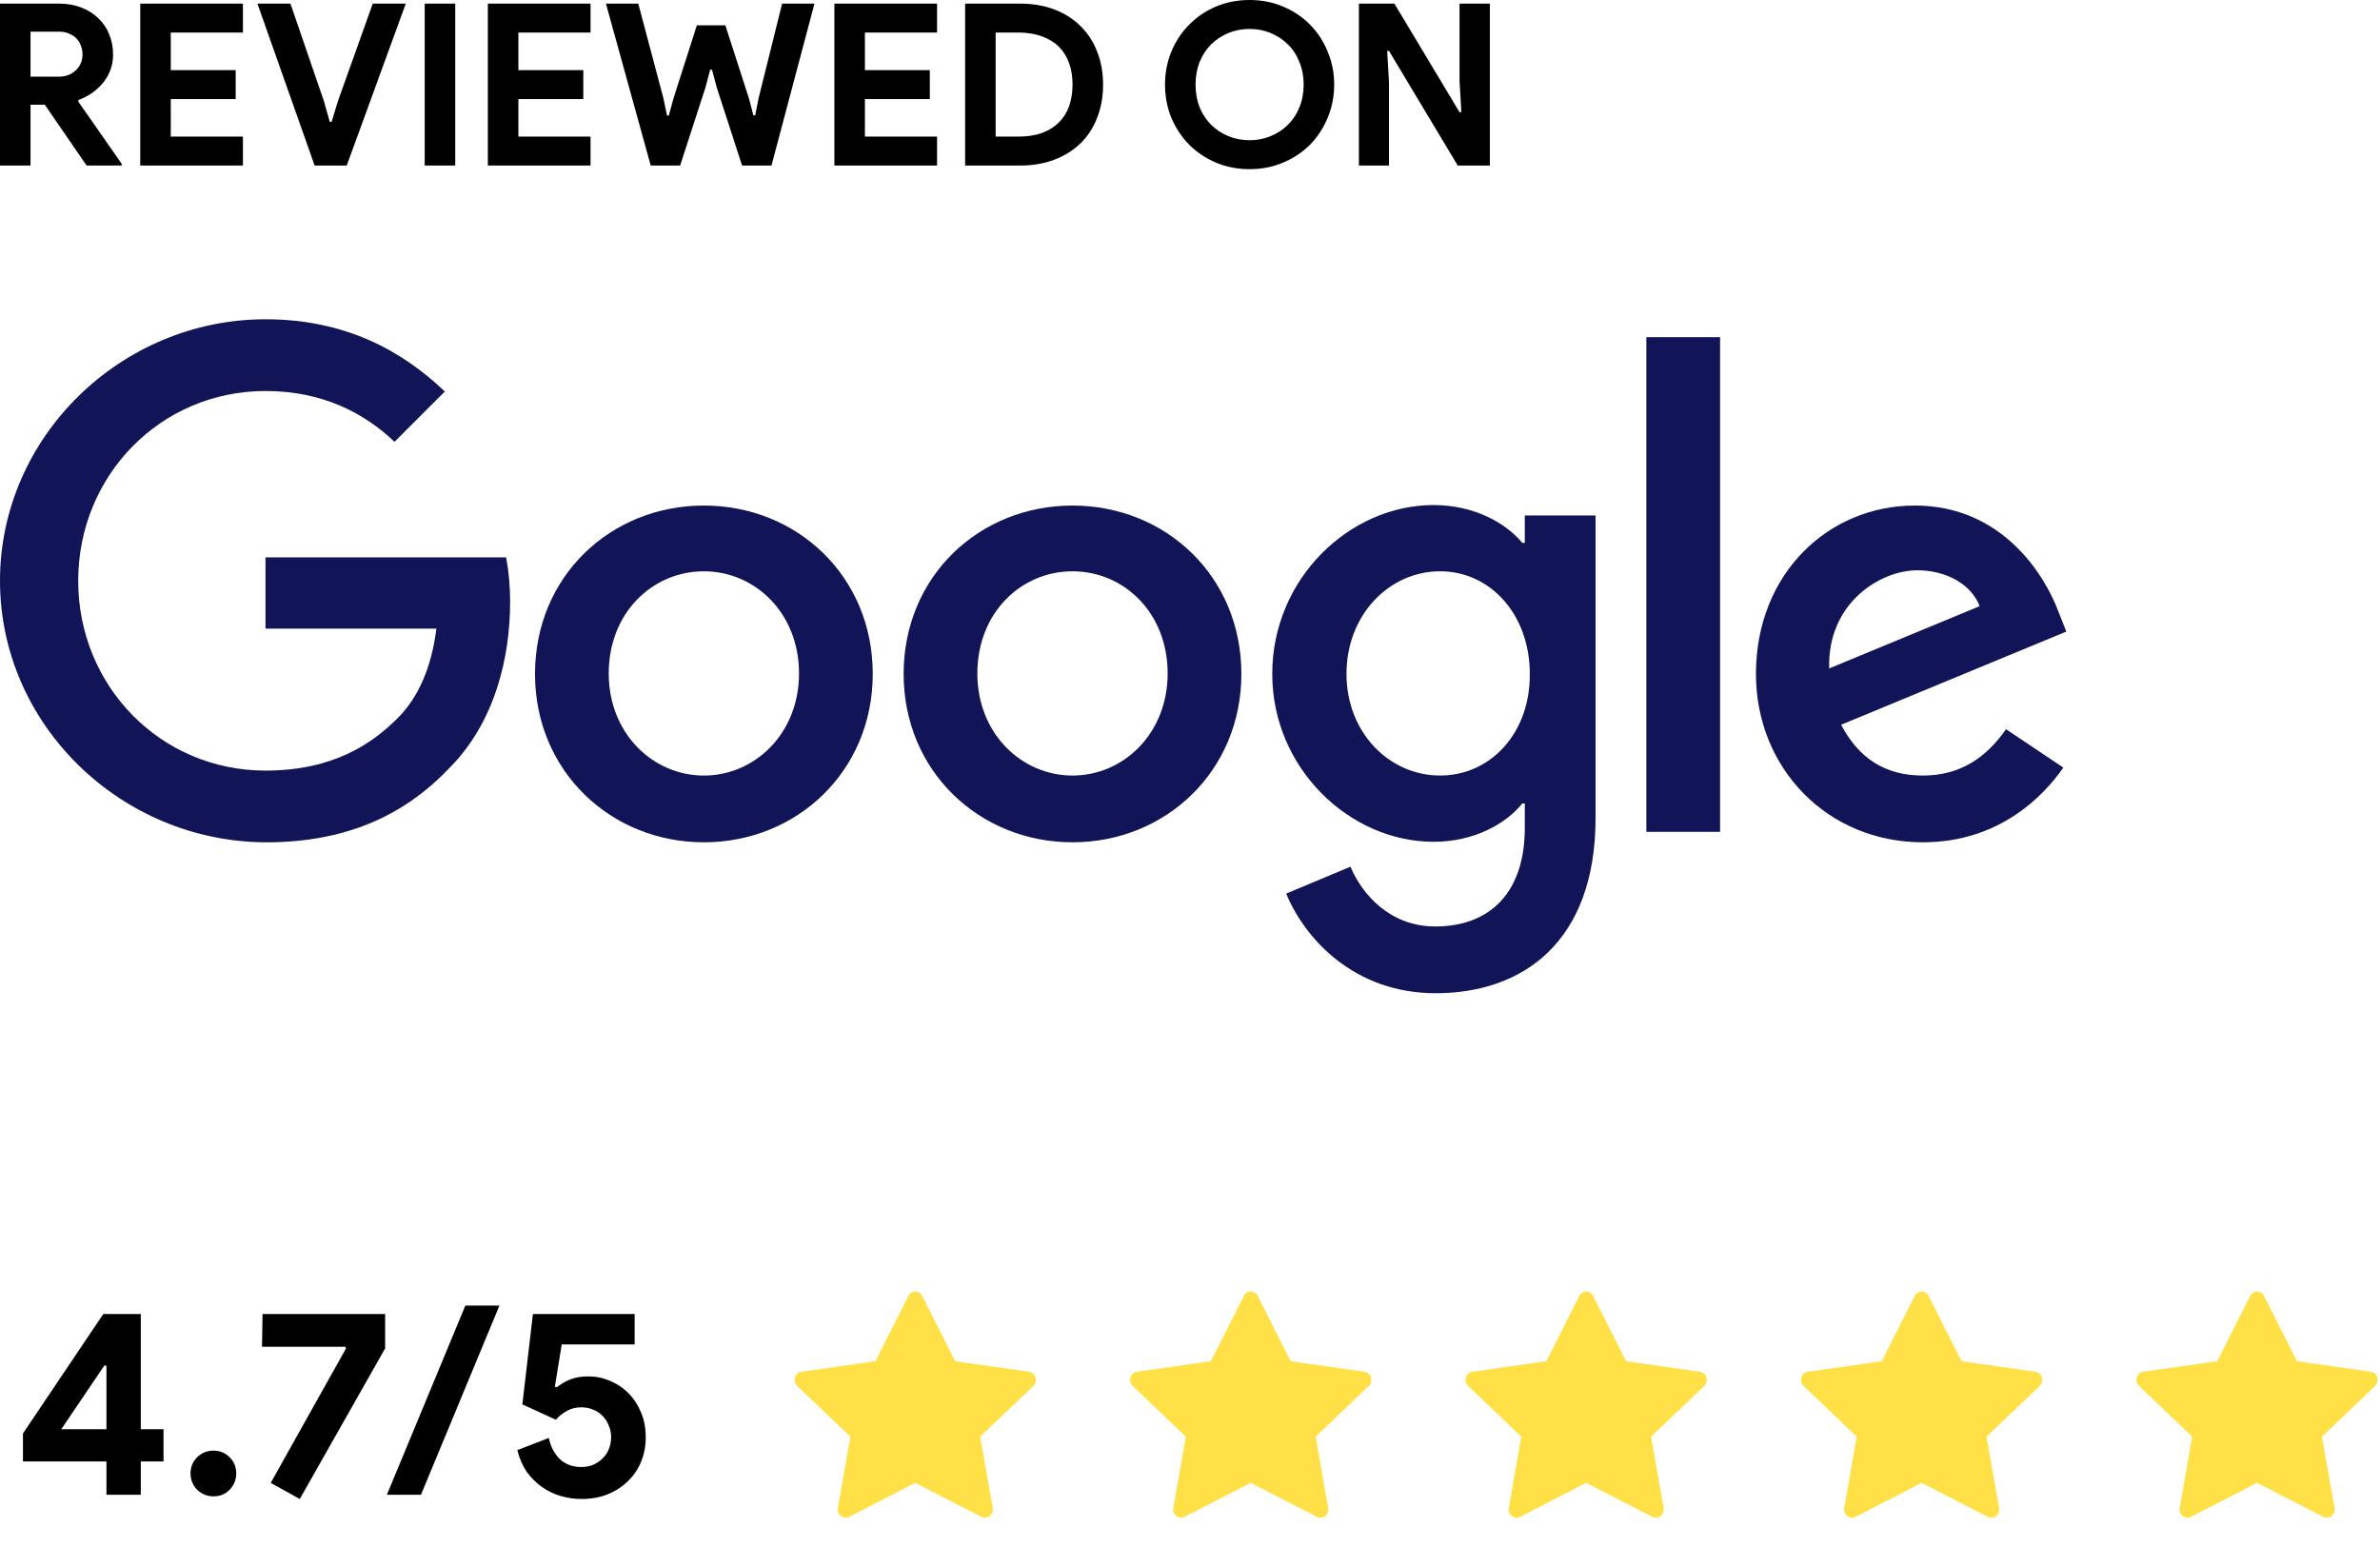
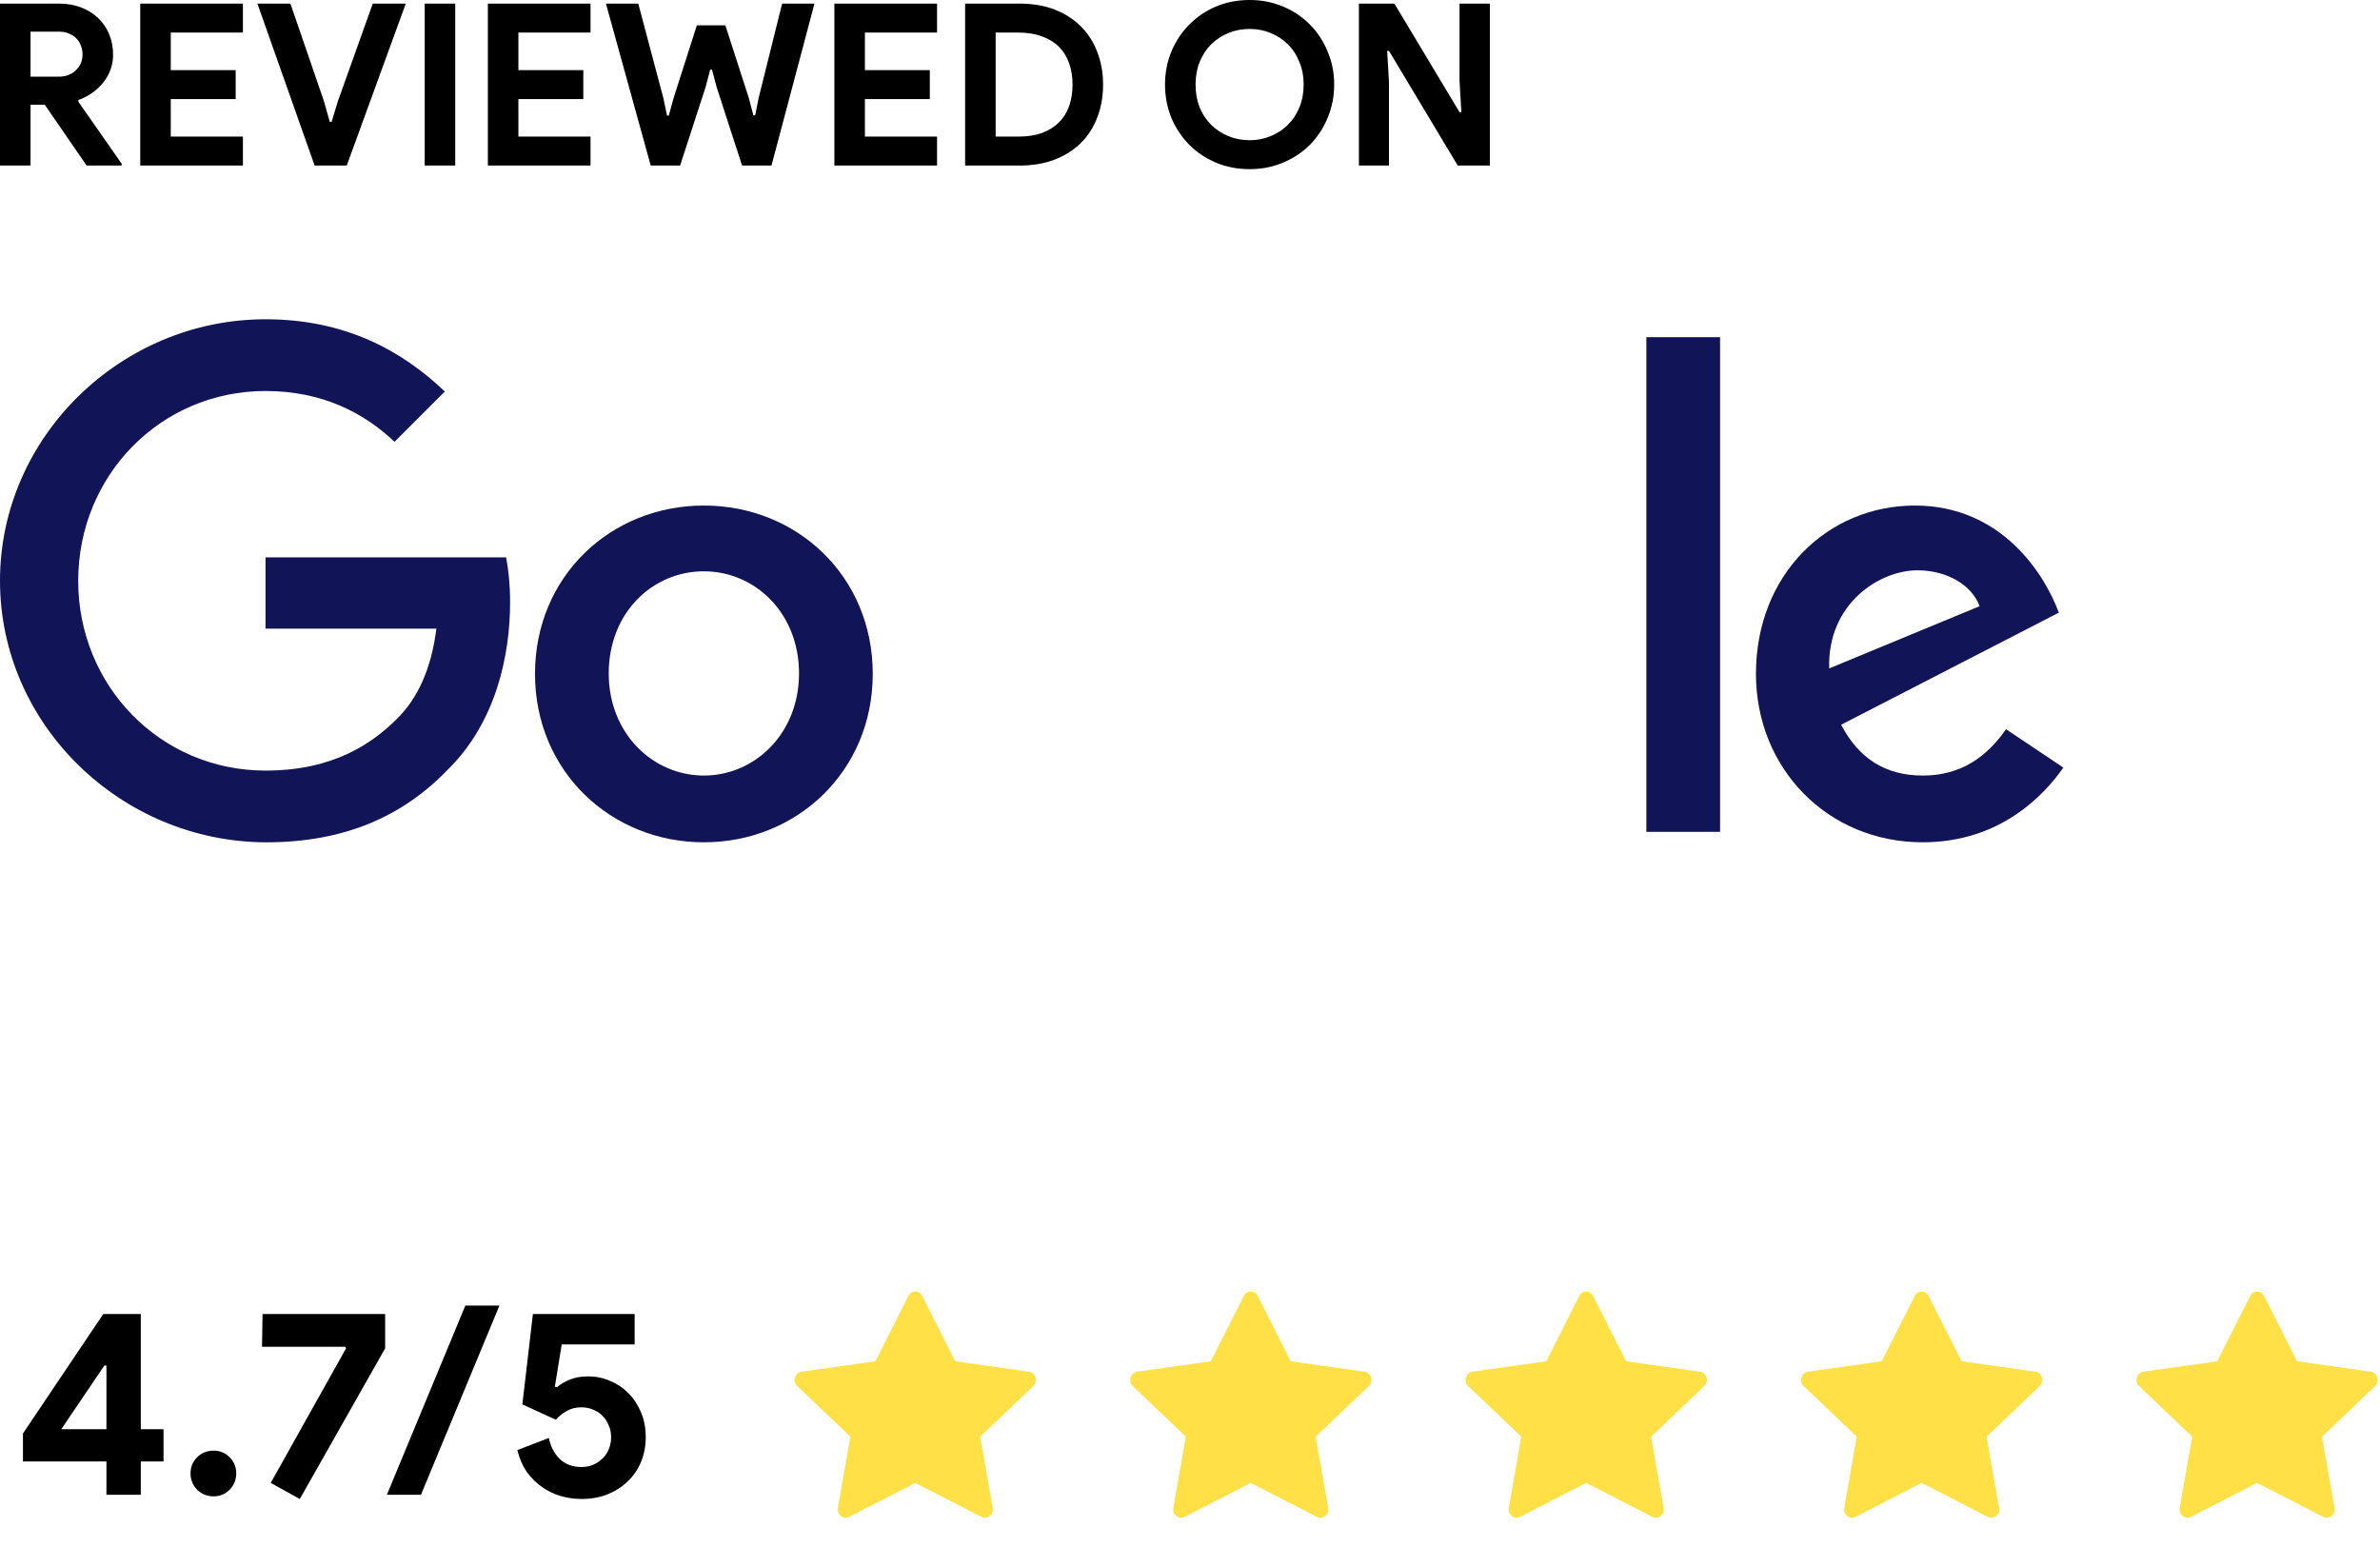
<svg xmlns="http://www.w3.org/2000/svg" width="164" height="108" viewBox="0 0 164 108" fill="none">
  <path d="M0 0.249H4.067C4.628 0.249 5.137 0.338 5.595 0.514C6.052 0.691 6.441 0.935 6.763 1.247C7.096 1.558 7.35 1.932 7.527 2.369C7.704 2.795 7.792 3.262 7.792 3.771C7.792 4.145 7.729 4.498 7.605 4.831C7.48 5.153 7.309 5.449 7.091 5.719C6.872 5.979 6.618 6.213 6.327 6.42C6.036 6.618 5.73 6.774 5.408 6.888L5.392 6.997L8.384 11.283V11.407H5.969L3.086 7.215H2.104V11.407H0V0.249ZM4.052 5.283C4.53 5.283 4.919 5.137 5.221 4.846C5.532 4.556 5.688 4.187 5.688 3.74C5.688 3.543 5.652 3.35 5.579 3.163C5.517 2.976 5.418 2.81 5.283 2.665C5.148 2.519 4.976 2.405 4.769 2.322C4.571 2.228 4.343 2.182 4.083 2.182H2.104V5.283H4.052ZM11.767 2.244V4.831H16.24V6.826H11.767V9.412H16.739V11.407H9.664V0.249H16.739V2.244H11.767ZM17.738 0.249H20.013L22.32 6.966L22.725 8.4H22.849L23.286 6.966L25.686 0.249H27.961L23.893 11.407H21.681L17.738 0.249ZM29.265 0.249H31.369V11.407H29.265V0.249ZM35.721 2.244V4.831H40.194V6.826H35.721V9.412H40.692V11.407H33.617V0.249H40.692V2.244H35.721ZM41.754 0.249H43.982L45.712 6.763L45.962 7.963H46.086L46.413 6.763L48.019 1.745H49.982L51.603 6.763L51.914 7.948H52.039L52.273 6.763L53.894 0.249H56.122L53.161 11.407H51.135L49.39 6.031L49.063 4.8H48.938L48.611 6.031L46.865 11.407H44.84L41.754 0.249ZM59.599 2.244V4.831H64.071V6.826H59.599V9.412H64.57V11.407H57.495V0.249H64.57V2.244H59.599ZM66.504 0.249H70.275C71.159 0.249 71.953 0.384 72.66 0.655C73.366 0.925 73.969 1.309 74.468 1.808C74.966 2.296 75.345 2.883 75.605 3.569C75.875 4.254 76.01 5.008 76.01 5.828C76.01 6.659 75.875 7.418 75.605 8.103C75.345 8.789 74.966 9.376 74.468 9.864C73.969 10.353 73.366 10.732 72.66 11.002C71.953 11.272 71.159 11.407 70.275 11.407H66.504V0.249ZM70.182 9.412C70.795 9.412 71.335 9.329 71.803 9.163C72.27 8.987 72.66 8.742 72.971 8.431C73.283 8.119 73.517 7.745 73.673 7.309C73.829 6.862 73.906 6.369 73.906 5.828C73.906 5.288 73.829 4.8 73.673 4.363C73.517 3.917 73.283 3.537 72.971 3.226C72.66 2.914 72.27 2.675 71.803 2.509C71.335 2.332 70.795 2.244 70.182 2.244H68.608V9.412H70.182ZM86.108 11.656C85.276 11.656 84.502 11.506 83.786 11.205C83.079 10.903 82.466 10.493 81.947 9.974C81.427 9.444 81.017 8.826 80.716 8.119C80.425 7.402 80.279 6.639 80.279 5.828C80.279 5.018 80.425 4.26 80.716 3.553C81.017 2.836 81.427 2.218 81.947 1.699C82.466 1.169 83.079 0.753 83.786 0.452C84.502 0.151 85.276 0 86.108 0C86.939 0 87.707 0.151 88.414 0.452C89.131 0.753 89.749 1.169 90.269 1.699C90.788 2.218 91.193 2.836 91.484 3.553C91.785 4.26 91.936 5.018 91.936 5.828C91.936 6.639 91.785 7.402 91.484 8.119C91.193 8.826 90.788 9.444 90.269 9.974C89.749 10.493 89.131 10.903 88.414 11.205C87.707 11.506 86.939 11.656 86.108 11.656ZM86.108 9.662C86.627 9.662 87.11 9.568 87.557 9.381C88.014 9.194 88.409 8.935 88.741 8.602C89.084 8.27 89.349 7.87 89.536 7.402C89.733 6.924 89.832 6.4 89.832 5.828C89.832 5.257 89.733 4.737 89.536 4.27C89.349 3.792 89.084 3.387 88.741 3.054C88.409 2.722 88.014 2.462 87.557 2.275C87.11 2.088 86.627 1.995 86.108 1.995C85.588 1.995 85.1 2.088 84.643 2.275C84.196 2.462 83.801 2.722 83.458 3.054C83.126 3.387 82.861 3.792 82.664 4.27C82.477 4.737 82.383 5.257 82.383 5.828C82.383 6.4 82.477 6.924 82.664 7.402C82.861 7.87 83.126 8.27 83.458 8.602C83.801 8.935 84.196 9.194 84.643 9.381C85.1 9.568 85.588 9.662 86.108 9.662ZM93.639 0.249H96.085L100.573 7.729H100.698L100.573 5.579V0.249H102.662V11.407H100.449L95.711 3.506H95.587L95.711 5.657V11.407H93.639V0.249Z" fill="black" />
  <path d="M58.51 104.524C58.11 104.73 57.654 104.37 57.736 103.909L58.598 98.996L54.937 95.509C54.596 95.183 54.774 94.587 55.232 94.522L60.32 93.799L62.589 89.304C62.794 88.899 63.347 88.899 63.553 89.304L65.821 93.799L70.909 94.522C71.368 94.587 71.546 95.183 71.204 95.509L67.543 98.996L68.406 103.909C68.487 104.37 68.031 104.73 67.63 104.524L63.069 102.181L58.51 104.524Z" fill="#FFE147" />
  <path d="M81.626 104.524C81.224 104.73 80.77 104.37 80.85 103.909L81.713 98.996L78.053 95.509C77.712 95.183 77.889 94.587 78.348 94.522L83.436 93.799L85.705 89.304C85.91 88.899 86.463 88.899 86.668 89.304L88.937 93.799L94.025 94.522C94.483 94.587 94.66 95.183 94.319 95.509L90.659 98.996L91.521 103.909C91.602 104.37 91.147 104.73 90.746 104.524L86.185 102.181L81.624 104.524H81.626Z" fill="#FFE147" />
  <path d="M104.741 104.524C104.34 104.73 103.885 104.37 103.966 103.909L104.828 98.996L101.169 95.509C100.827 95.183 101.005 94.587 101.462 94.522L106.551 93.799L108.82 89.304C109.024 88.899 109.579 88.899 109.782 89.304L112.051 93.799L117.14 94.522C117.599 94.587 117.776 95.183 117.434 95.509L113.774 98.996L114.637 103.909C114.717 104.37 114.263 104.73 113.861 104.524L109.299 102.181L104.74 104.524H104.741Z" fill="#FFE147" />
  <path d="M127.857 104.524C127.455 104.73 127.001 104.37 127.081 103.909L127.944 98.996L124.284 95.509C123.941 95.183 124.121 94.587 124.578 94.522L129.666 93.799L131.936 89.304C132.14 88.899 132.694 88.899 132.898 89.304L135.167 93.799L140.255 94.522C140.713 94.587 140.891 95.183 140.55 95.509L136.889 98.996L137.751 103.909C137.833 104.37 137.377 104.73 136.977 104.524L132.415 102.181L127.857 104.524Z" fill="#FFE147" />
  <path d="M150.971 104.524C150.571 104.73 150.117 104.37 150.197 103.909L151.059 98.996L147.4 95.509C147.057 95.183 147.235 94.587 147.693 94.522L152.781 93.799L155.052 89.304C155.255 88.899 155.809 88.899 156.014 89.304L158.282 93.799L163.371 94.522C163.829 94.587 164.007 95.183 163.665 95.509L160.004 98.996L160.867 103.909C160.949 104.37 160.493 104.73 160.093 104.524L155.531 102.181L150.971 104.524Z" fill="#FFE147" />
  <path d="M0 40.021C0 30.101 8.341 22 18.296 22C23.788 22 27.701 24.163 30.653 26.977L27.186 30.444C25.092 28.453 22.209 26.943 18.296 26.943C11.053 26.943 5.389 32.778 5.389 40.021C5.389 47.264 11.053 53.099 18.296 53.099C22.998 53.099 25.676 51.211 27.392 49.495C28.799 48.088 29.726 46.062 30.07 43.316H18.296V38.408H34.875C35.047 39.3 35.15 40.33 35.15 41.497C35.15 45.204 34.154 49.77 30.893 52.996C27.735 56.291 23.685 58.042 18.33 58.042C8.341 58.008 0 49.941 0 40.021Z" fill="#111457" />
  <path d="M48.502 34.836C42.084 34.836 36.866 39.71 36.866 46.438C36.866 53.132 42.084 58.04 48.502 58.04C54.921 58.04 60.139 53.132 60.139 46.438C60.139 39.71 54.921 34.836 48.502 34.836ZM48.502 53.441C45.001 53.441 41.946 50.557 41.946 46.404C41.946 42.216 44.967 39.367 48.502 39.367C52.004 39.367 55.059 42.216 55.059 46.404C55.059 50.557 52.004 53.441 48.502 53.441Z" fill="#111457" />
-   <path d="M73.904 34.836C67.485 34.836 62.267 39.71 62.267 46.438C62.267 53.132 67.485 58.04 73.904 58.04C80.323 58.04 85.54 53.132 85.54 46.438C85.54 39.71 80.323 34.836 73.904 34.836ZM73.904 53.441C70.402 53.441 67.347 50.557 67.347 46.404C67.347 42.216 70.368 39.367 73.904 39.367C77.439 39.367 80.46 42.216 80.46 46.404C80.46 50.557 77.405 53.441 73.904 53.441Z" fill="#111457" />
-   <path d="M105.071 35.522V37.41H104.9C103.767 36.036 101.57 34.801 98.79 34.801C92.989 34.801 87.668 39.881 87.668 46.437C87.668 52.925 92.989 58.005 98.79 58.005C101.57 58.005 103.767 56.769 104.9 55.362H105.071V57.044C105.071 61.472 102.703 63.84 98.893 63.84C95.769 63.84 93.847 61.609 93.057 59.721L88.629 61.575C89.899 64.664 93.298 68.44 98.927 68.44C104.9 68.44 109.946 64.939 109.946 56.357V35.522H105.071ZM99.236 53.44C95.735 53.44 92.783 50.488 92.783 46.437C92.783 42.352 95.735 39.366 99.236 39.366C102.703 39.366 105.415 42.352 105.415 46.437C105.449 50.522 102.703 53.44 99.236 53.44Z" fill="#111457" />
  <path d="M113.447 23.234H118.527V57.32H113.447V23.234Z" fill="#111457" />
-   <path d="M132.498 53.441C129.889 53.441 128.07 52.239 126.869 49.939L142.384 43.52L141.869 42.216C140.908 39.607 137.956 34.836 131.949 34.836C125.976 34.836 120.999 39.539 120.999 46.438C120.999 52.926 125.908 58.04 132.498 58.04C137.819 58.04 140.874 54.779 142.178 52.891L138.231 50.248C136.892 52.17 135.107 53.441 132.498 53.441ZM132.121 39.298C134.146 39.298 135.862 40.294 136.411 41.77L126.045 46.06C125.908 41.598 129.512 39.298 132.121 39.298Z" fill="#111457" />
+   <path d="M132.498 53.441C129.889 53.441 128.07 52.239 126.869 49.939L141.869 42.216C140.908 39.607 137.956 34.836 131.949 34.836C125.976 34.836 120.999 39.539 120.999 46.438C120.999 52.926 125.908 58.04 132.498 58.04C137.819 58.04 140.874 54.779 142.178 52.891L138.231 50.248C136.892 52.17 135.107 53.441 132.498 53.441ZM132.121 39.298C134.146 39.298 135.862 40.294 136.411 41.77L126.045 46.06C125.908 41.598 129.512 39.298 132.121 39.298Z" fill="#111457" />
  <path d="M7.335 103V100.706H1.582V98.776L7.117 90.546H9.702V98.485H11.268V100.706H9.702V103H7.335ZM7.335 94.097H7.19L4.222 98.485H7.335V94.097ZM14.713 103.109C14.276 103.109 13.9 102.958 13.584 102.654C13.28 102.338 13.129 101.962 13.129 101.525C13.129 101.088 13.28 100.718 13.584 100.415C13.9 100.111 14.276 99.959 14.713 99.959C15.15 99.959 15.52 100.111 15.823 100.415C16.127 100.718 16.279 101.088 16.279 101.525C16.279 101.962 16.127 102.338 15.823 102.654C15.52 102.958 15.15 103.109 14.713 103.109ZM18.656 102.181L23.845 92.913L23.79 92.804H18.055L18.091 90.546H26.539V92.913L20.658 103.291L18.656 102.181ZM26.659 103L32.066 89.964H34.415L29.008 103H26.659ZM40.072 103.291C39.599 103.291 39.125 103.225 38.652 103.091C38.191 102.958 37.76 102.751 37.359 102.472C36.959 102.193 36.607 101.847 36.303 101.434C36.012 101.009 35.794 100.506 35.648 99.923L37.815 99.085C37.948 99.692 38.203 100.178 38.579 100.542C38.968 100.906 39.459 101.088 40.054 101.088C40.345 101.088 40.612 101.04 40.855 100.943C41.11 100.833 41.328 100.688 41.511 100.506C41.705 100.324 41.85 100.111 41.947 99.868C42.057 99.614 42.111 99.334 42.111 99.031C42.111 98.74 42.057 98.473 41.947 98.23C41.85 97.975 41.711 97.756 41.529 97.574C41.347 97.38 41.128 97.234 40.873 97.137C40.63 97.028 40.357 96.974 40.054 96.974C39.678 96.974 39.344 97.058 39.053 97.228C38.761 97.386 38.512 97.587 38.306 97.829L35.994 96.773L36.722 90.546H43.732V92.64H38.707L38.233 95.553L38.379 95.59C38.622 95.383 38.919 95.207 39.271 95.062C39.623 94.916 40.048 94.843 40.545 94.843C41.068 94.843 41.565 94.947 42.038 95.153C42.512 95.347 42.931 95.626 43.295 95.99C43.659 96.355 43.95 96.797 44.169 97.319C44.387 97.829 44.496 98.4 44.496 99.031C44.496 99.65 44.387 100.22 44.169 100.742C43.95 101.264 43.641 101.713 43.24 102.09C42.852 102.466 42.384 102.763 41.838 102.982C41.304 103.188 40.715 103.291 40.072 103.291Z" fill="black" />
</svg>